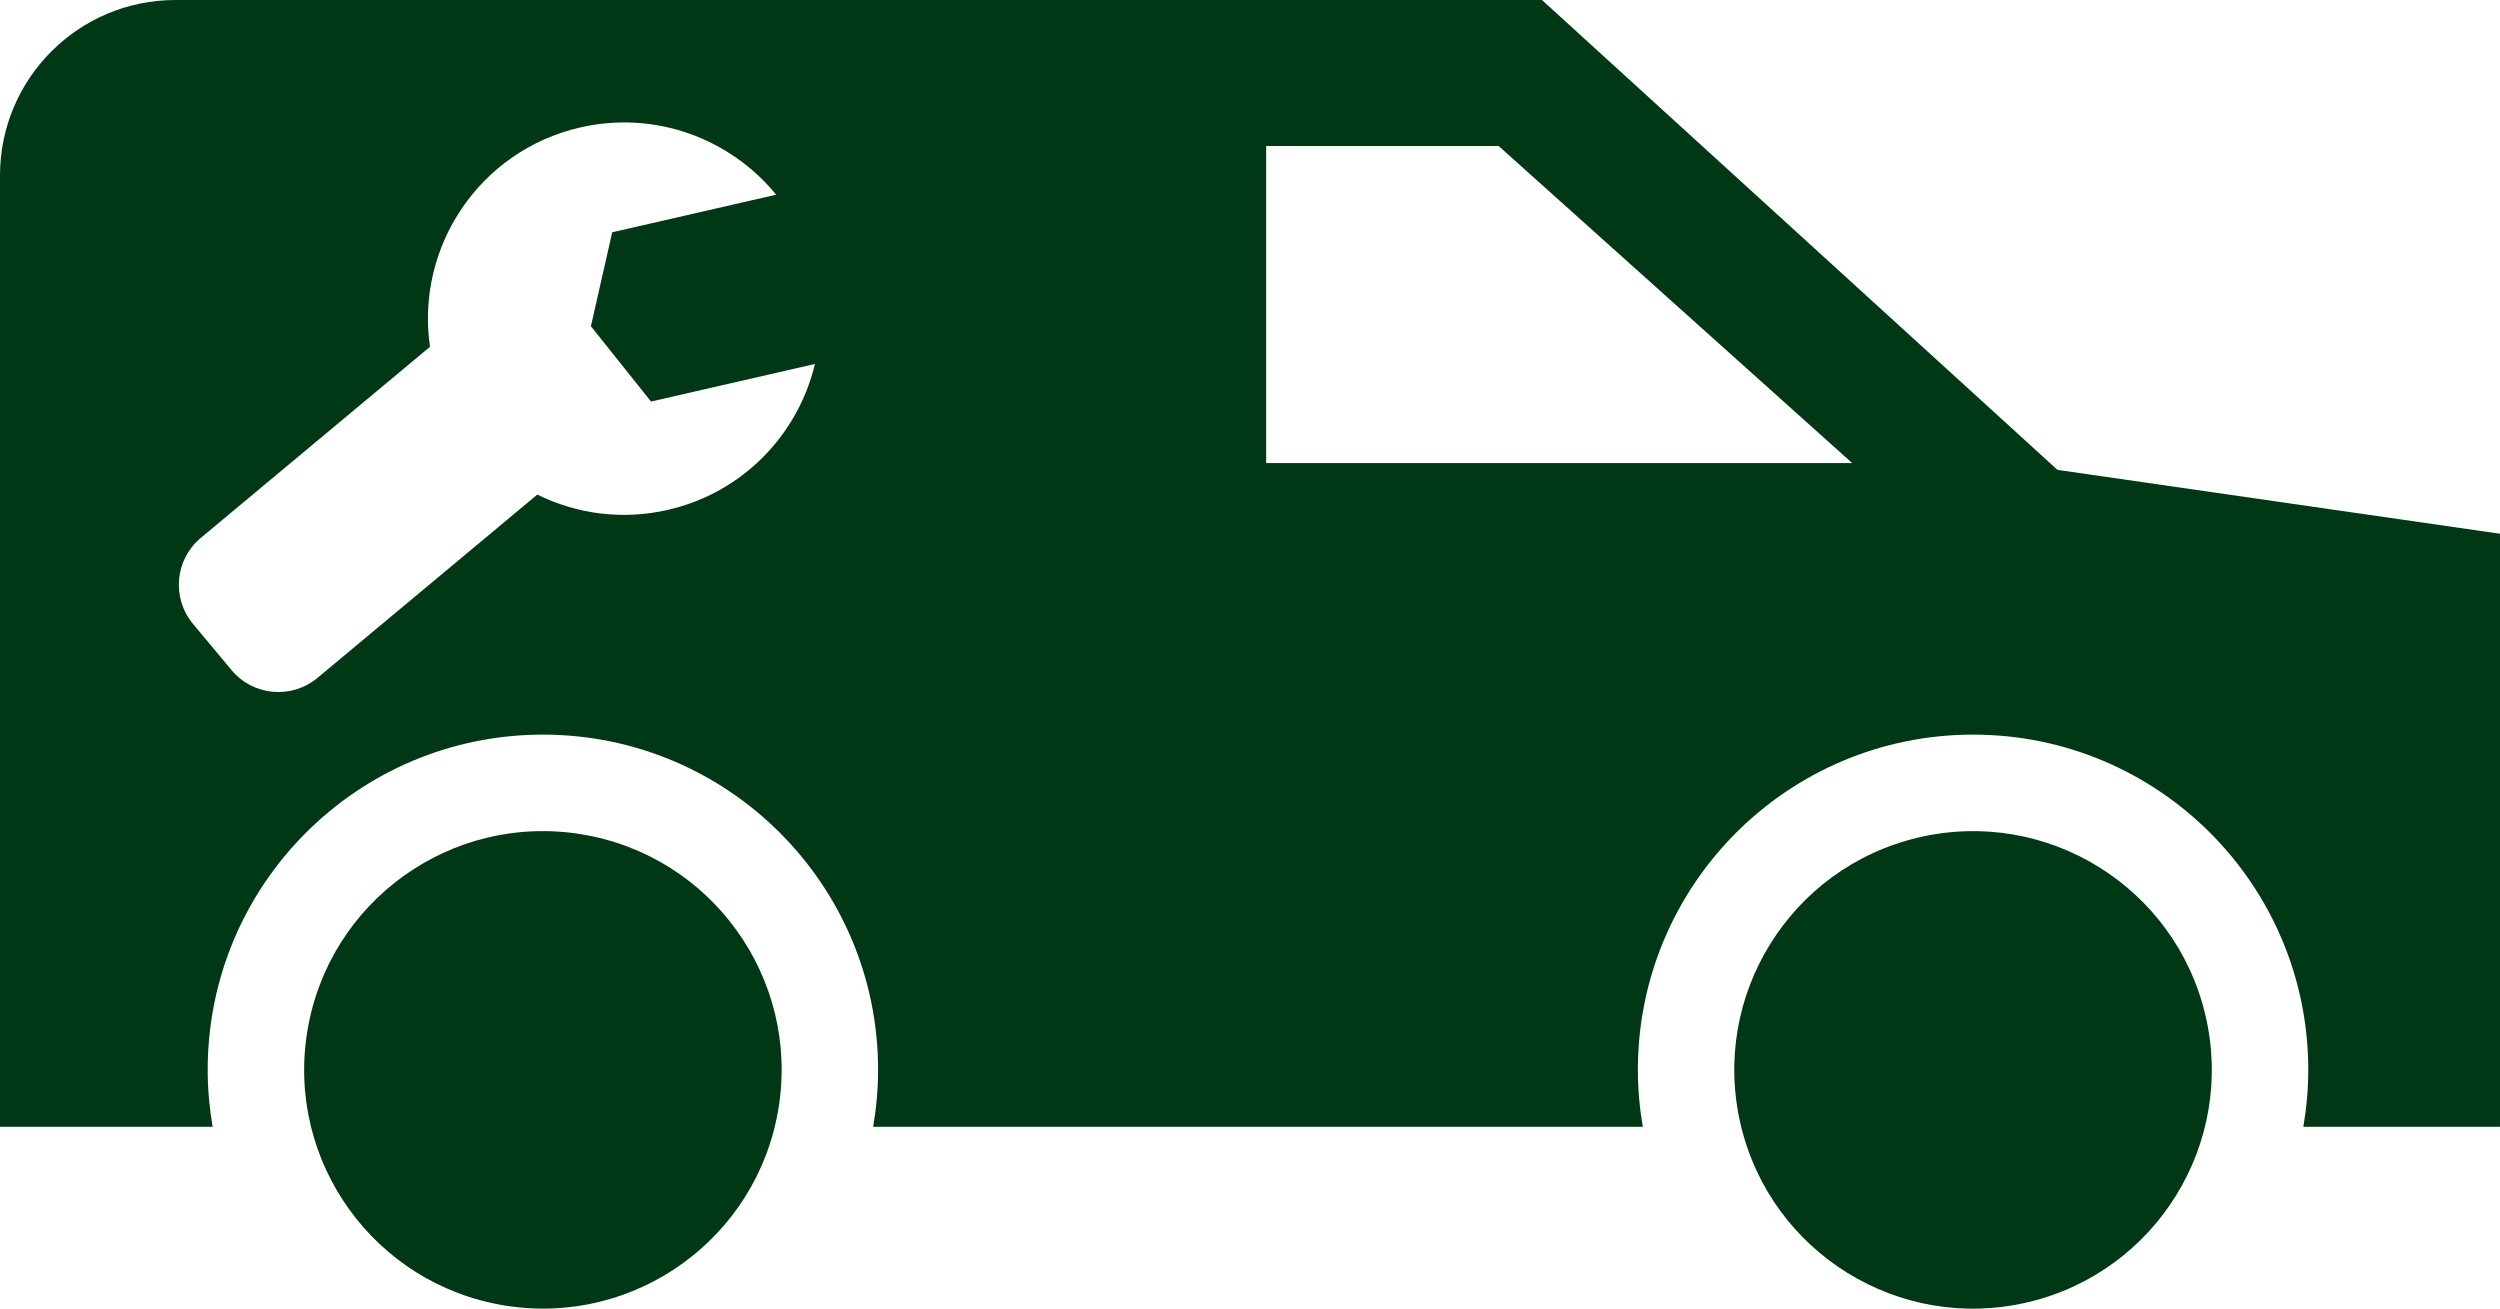
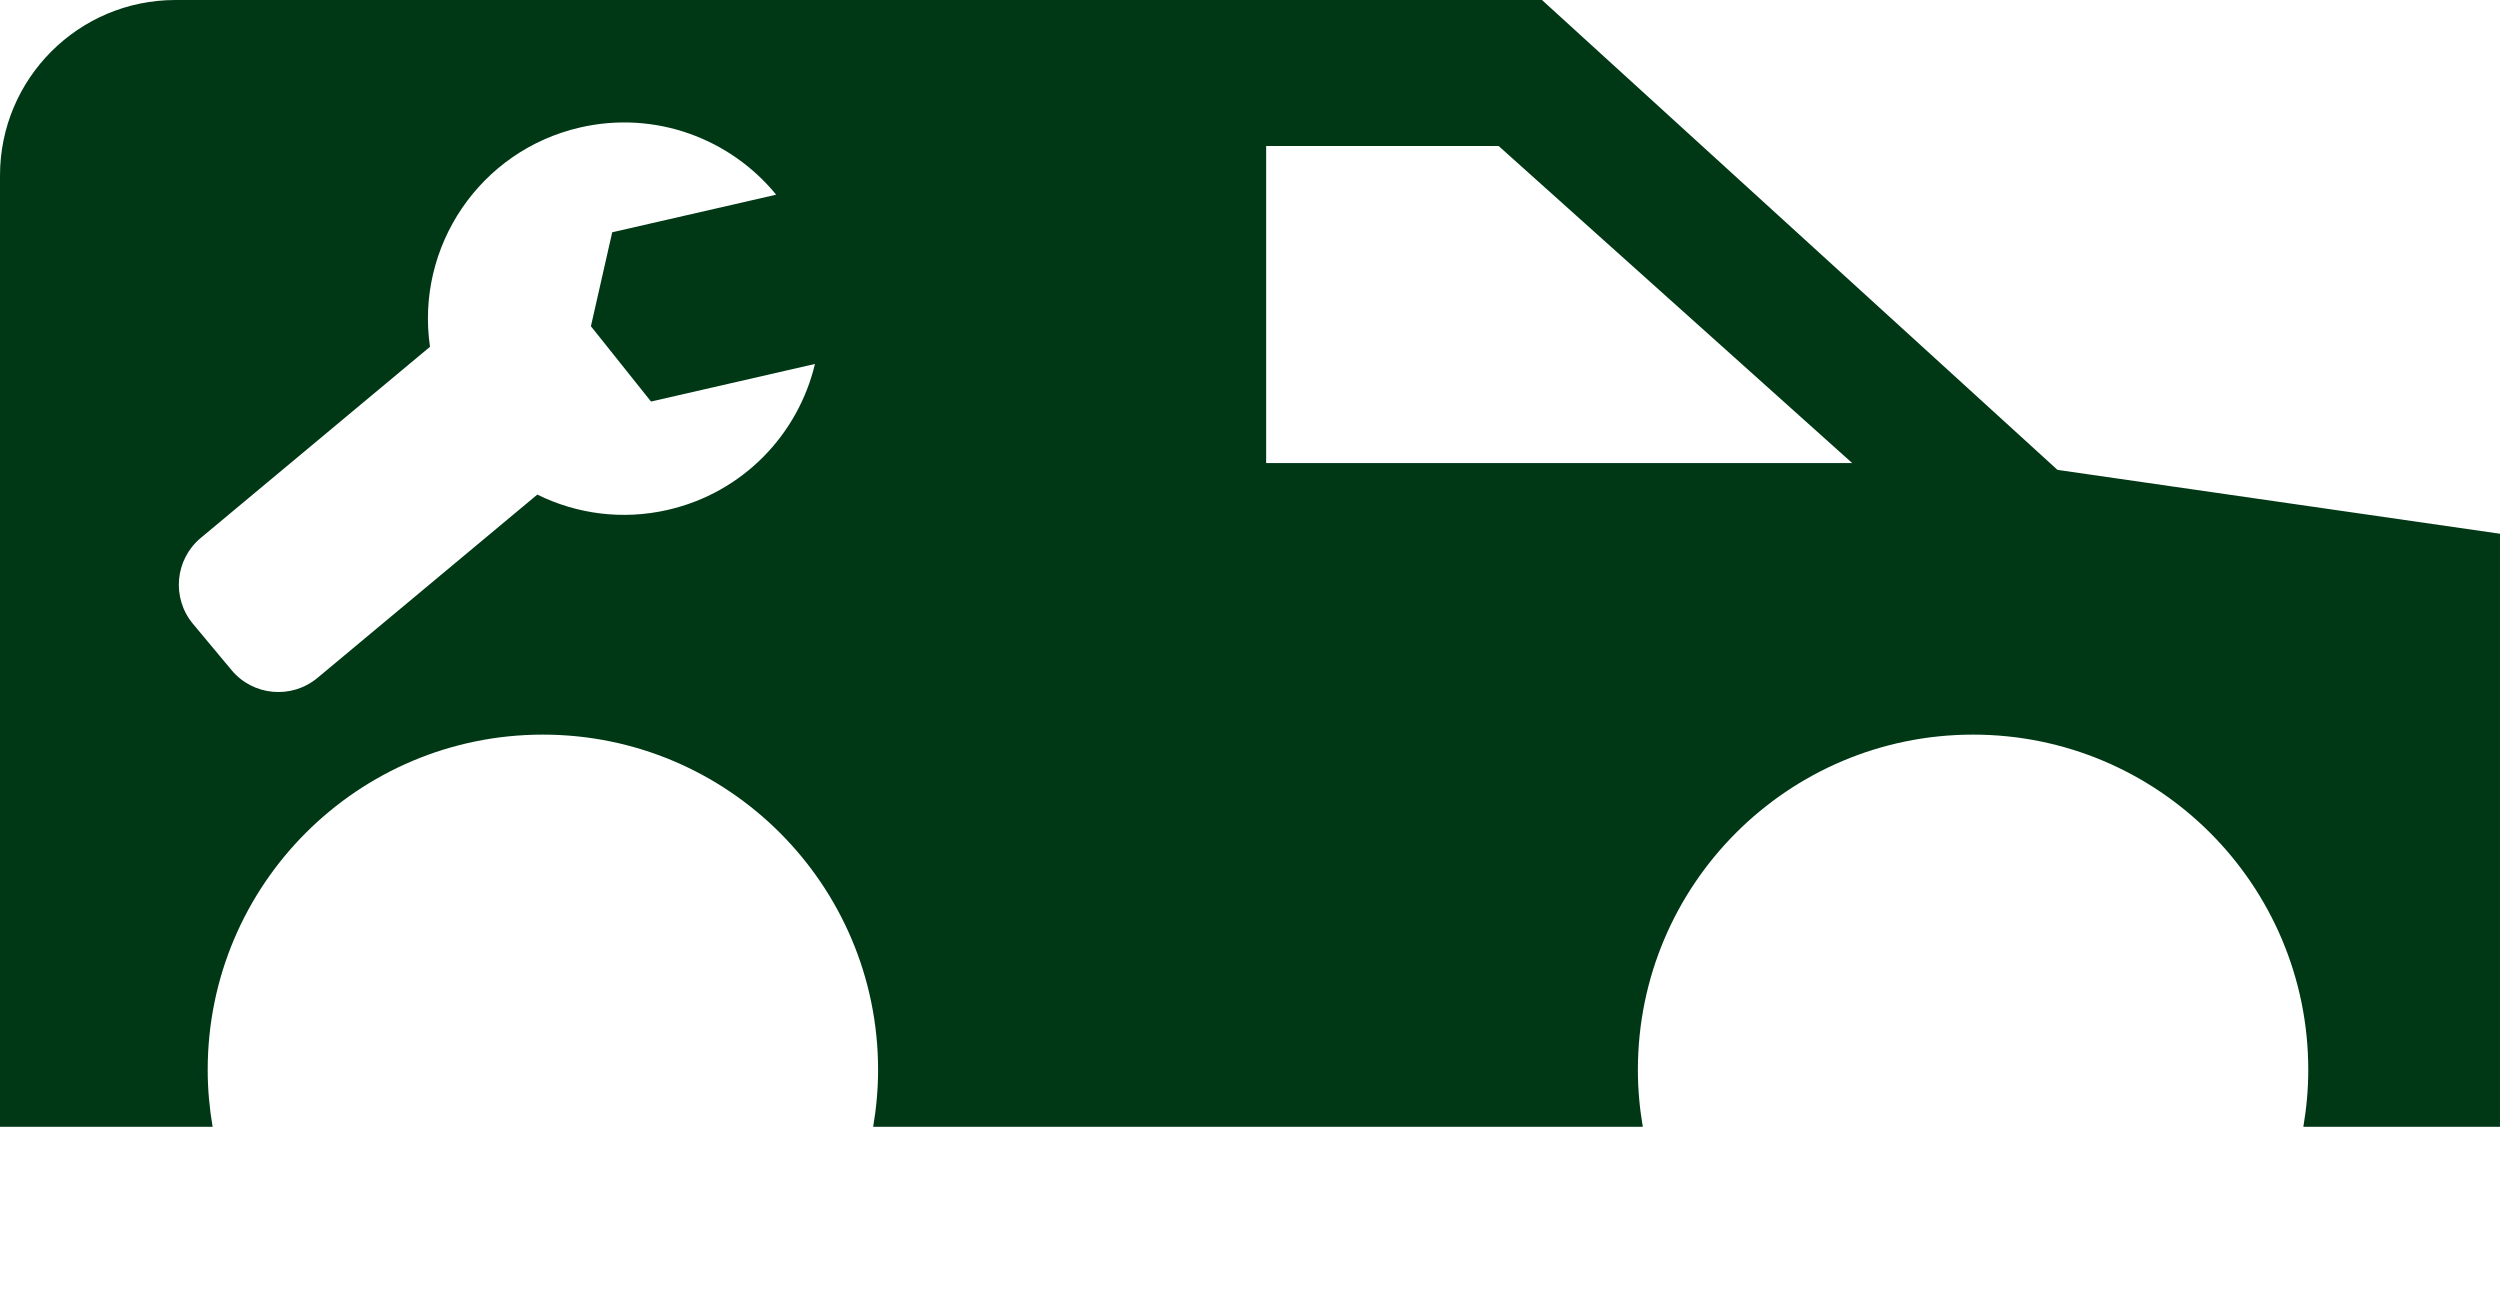
<svg xmlns="http://www.w3.org/2000/svg" id="Laag_2" data-name="Laag 2" viewBox="0 0 908.06 475.28">
  <defs>
    <style> .cls-1 { fill: #003816; stroke-width: 0px; } </style>
  </defs>
  <g id="Icons">
-     <circle class="cls-1" cx="716.67" cy="388.58" r="86.71" transform="translate(-70.11 175.05) rotate(-13.28)" />
-     <circle class="cls-1" cx="197.19" cy="388.58" r="86.71" transform="translate(-217.96 520.98) rotate(-80.78)" />
    <path class="cls-1" d="m747.33,170.68L560.08,0H63.75C28.54,0,0,28.54,0,63.75v345.54h77.23c-1.15-6.74-1.79-13.65-1.79-20.71,0-67.24,54.51-121.75,121.75-121.75s121.75,54.51,121.75,121.75c0,7.06-.64,13.98-1.79,20.71h279.56c-1.16-6.74-1.79-13.65-1.79-20.71,0-67.24,54.51-121.75,121.75-121.75s121.75,54.51,121.75,121.75c0,7.06-.64,13.98-1.79,20.71h71.43v-215.42l-160.73-23.2Zm-504.73,14.52c-16.64,3.81-33.24,1.46-47.44-5.55l-79.84,66.57c-9.41,7.84-23.39,6.58-31.23-2.83l-13.99-16.78c-7.84-9.41-6.58-23.39,2.83-31.23l83.25-69.41c-5.31-36.38,18.12-71.32,54.58-79.68,27.32-6.26,54.56,4.1,71.16,24.43l-59.55,13.65-7.74,34.13,21.83,27.35,59.55-13.65c-6.08,25.53-26.09,46.73-53.41,52.99Zm217.3-17.01V53.03h84.44l128.42,115.16h-212.86Z" />
  </g>
</svg>